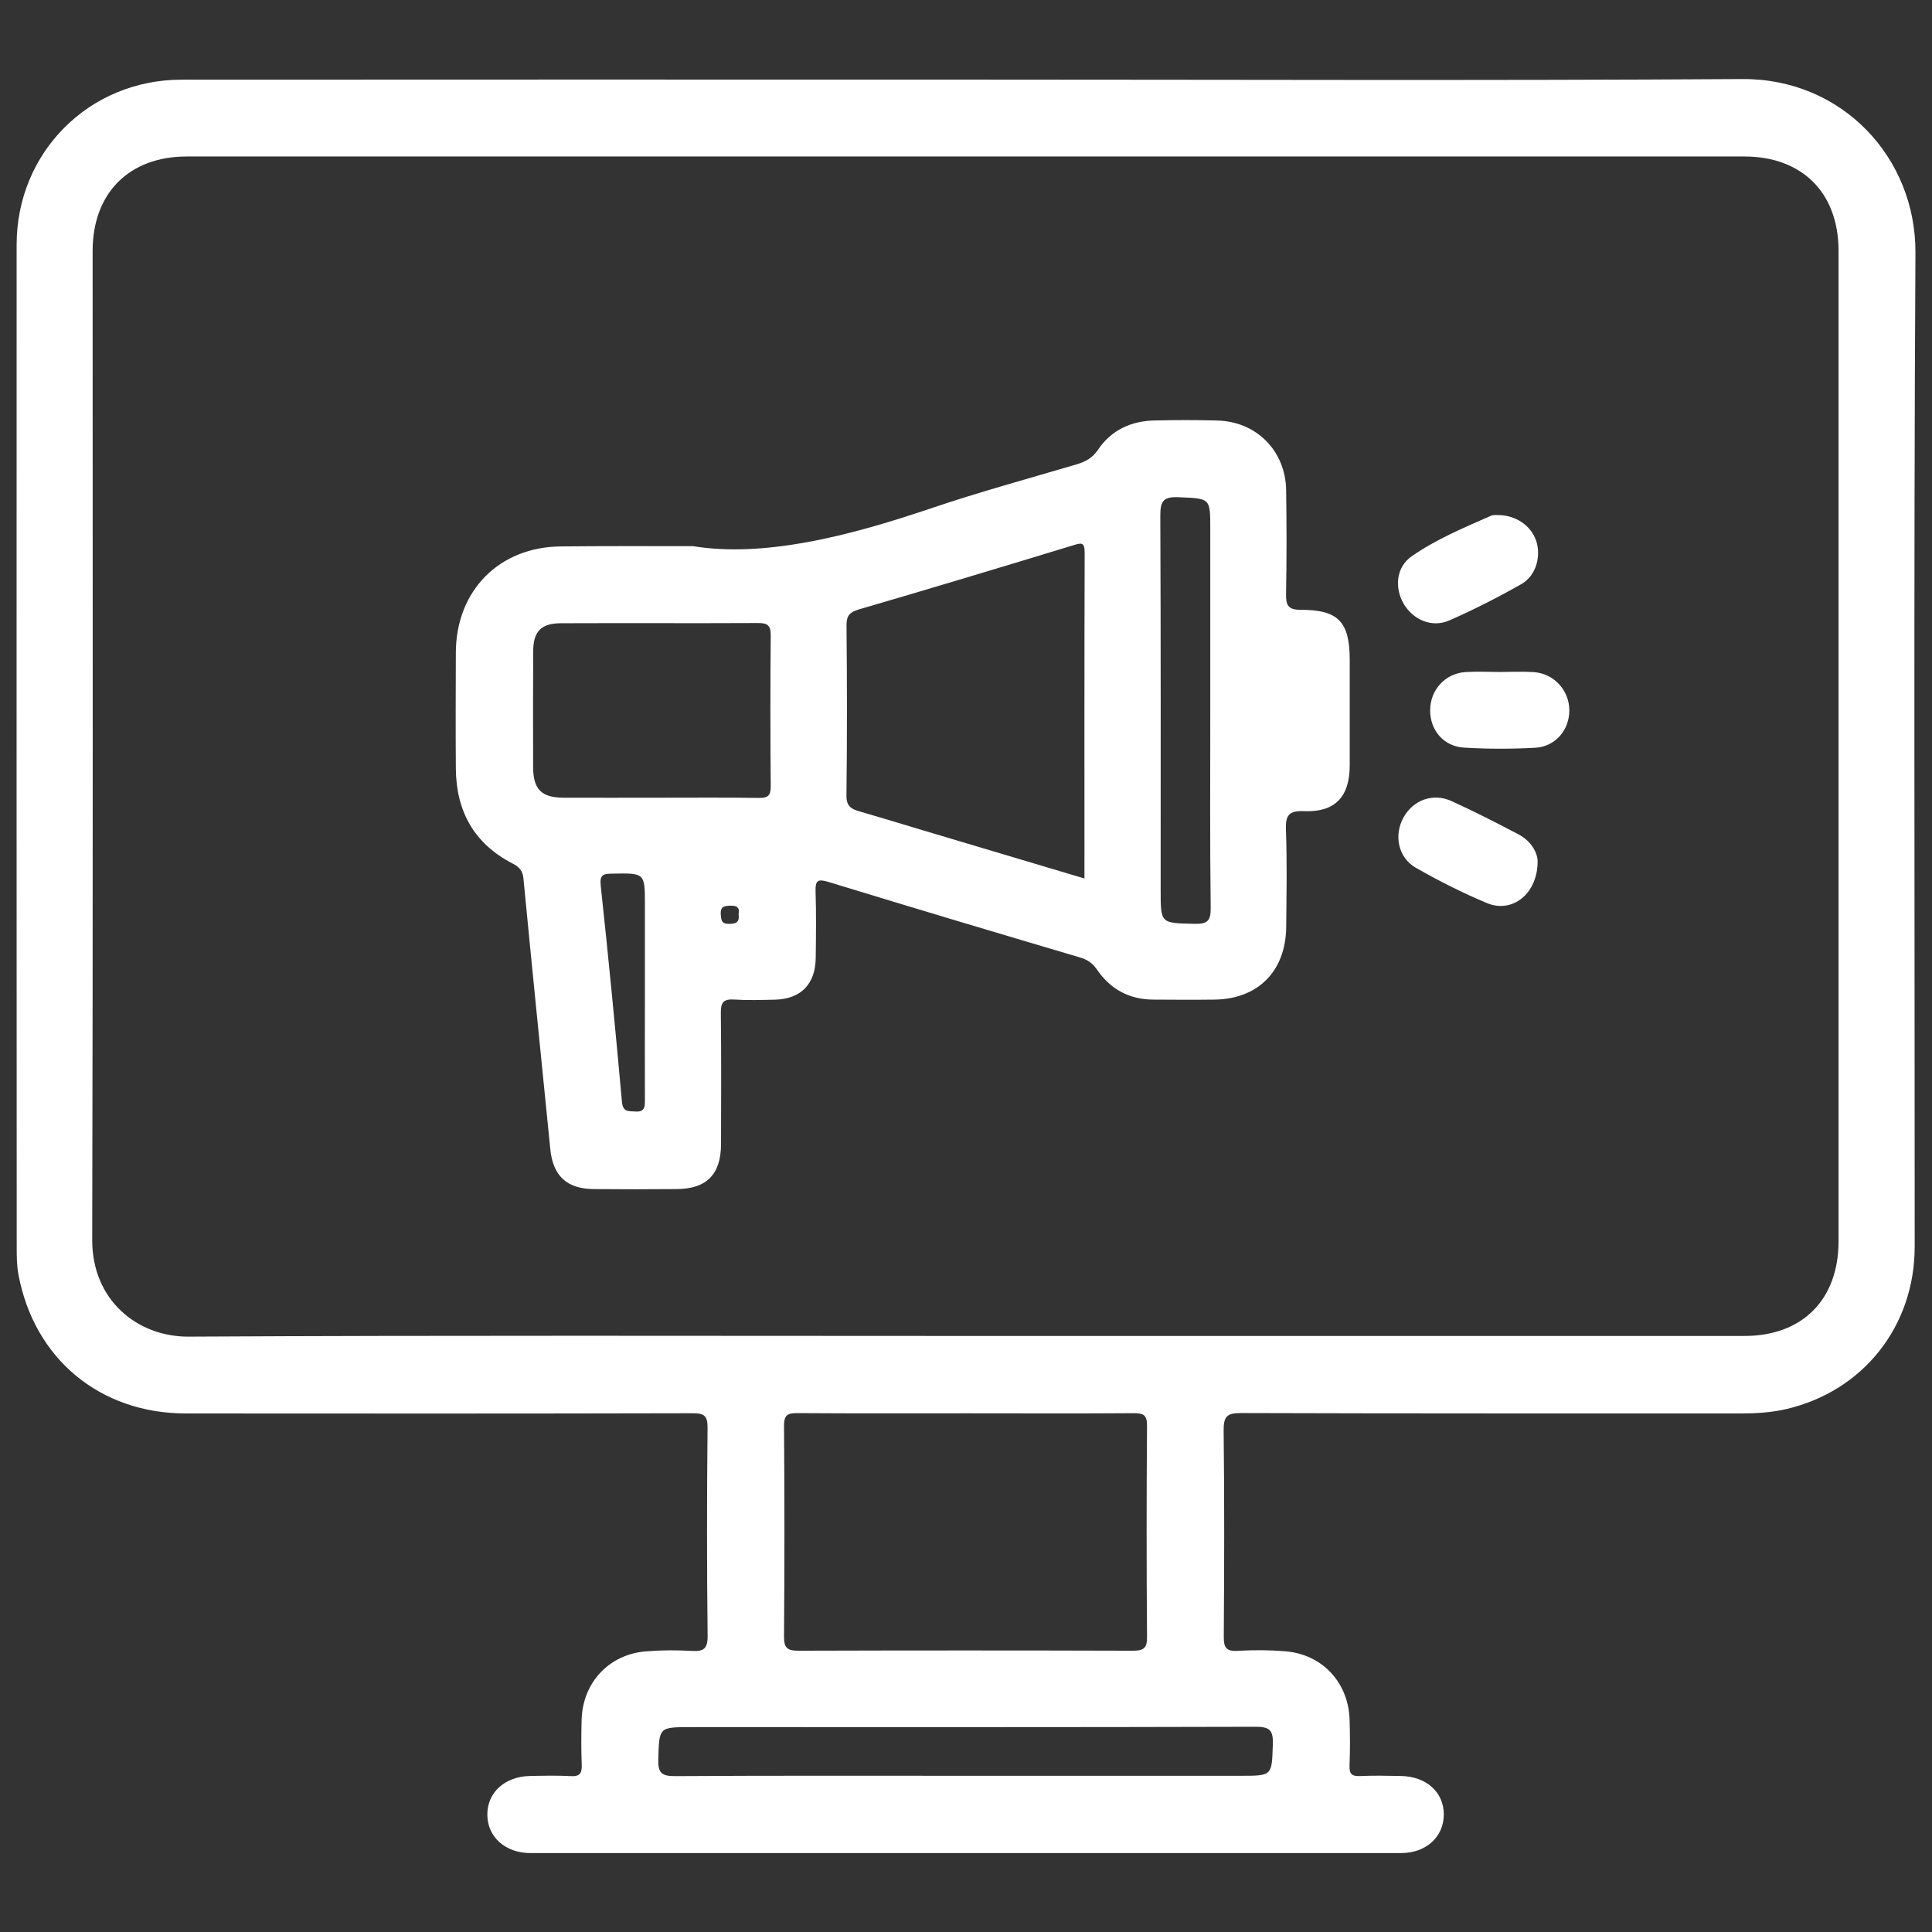
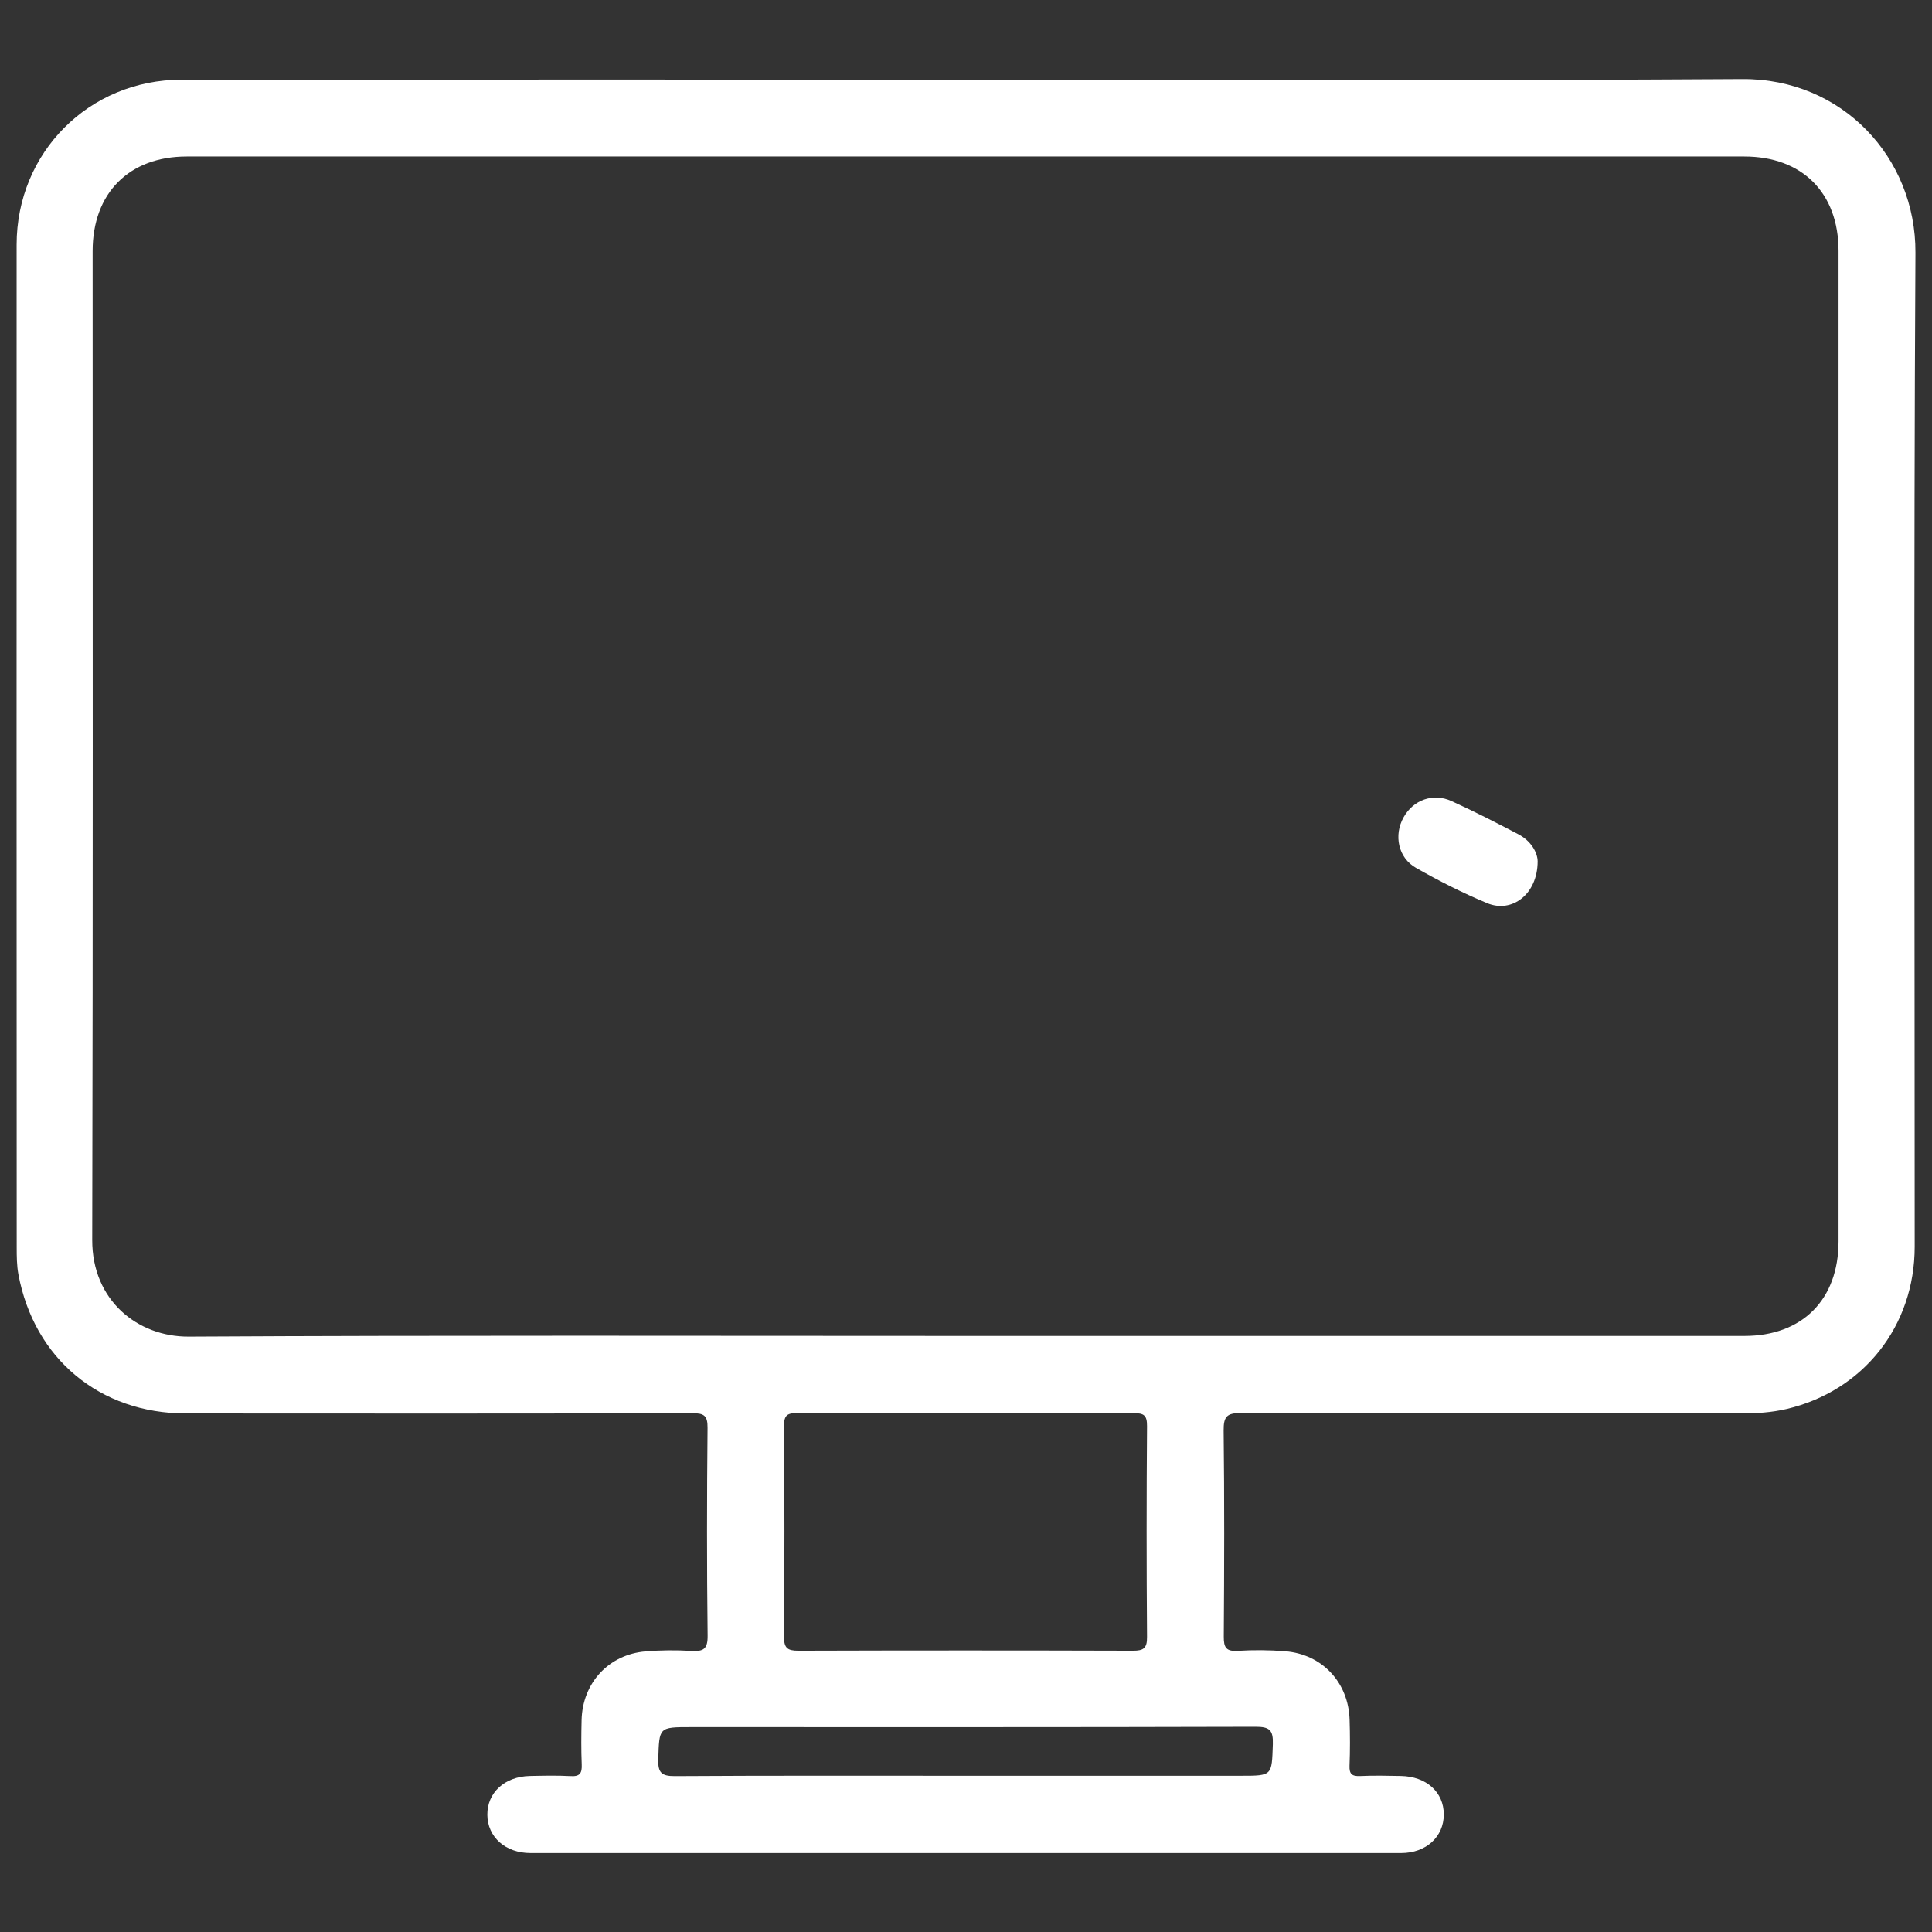
<svg xmlns="http://www.w3.org/2000/svg" version="1.1" id="Layer_1" x="0px" y="0px" viewBox="0 0 283.46 283.46" style="enable-background:new 0 0 283.46 283.46;" xml:space="preserve">
  <rect x="0" y="0" width="283.46" height="283.46" fill="#333333" stroke="none" />
  <style type="text/css">
	.st0{fill:#FFFFFF;}
</style>
  <g>
    <path class="st0" d="M141.88,11.68c37.92,0,75.84,0.16,113.76-0.08c14.66-0.09,25.46,11.55,25.39,25.47   c-0.27,48.61-0.1,97.23-0.11,145.84c0,11.66-7.54,21.18-18.81,23.82c-2.18,0.51-4.43,0.65-6.68,0.65   c-24.45-0.01-48.9,0.02-73.35-0.06c-2.1-0.01-2.57,0.53-2.55,2.58c0.12,10.07,0.09,20.14,0.02,30.22   c-0.01,1.58,0.33,2.19,2.02,2.09c2.32-0.14,4.66-0.13,6.98,0.06c5.44,0.43,9.3,4.58,9.46,10.05c0.07,2.25,0.08,4.5-0.01,6.74   c-0.05,1.23,0.36,1.57,1.55,1.52c1.99-0.09,3.99-0.05,5.99-0.01c3.74,0.07,6.29,2.37,6.29,5.65c0,3.26-2.58,5.66-6.26,5.66   c-42.58,0.01-85.16,0.01-127.73,0c-3.7,0-6.31-2.36-6.34-5.6c-0.03-3.26,2.54-5.63,6.24-5.71c1.99-0.04,4-0.09,5.99,0.02   c1.37,0.08,1.67-0.45,1.62-1.7c-0.09-2.16-0.07-4.33-0.02-6.49c0.12-5.47,3.97-9.66,9.39-10.11c2.23-0.19,4.49-0.2,6.73-0.07   c1.77,0.1,2.4-0.28,2.37-2.26c-0.12-10.15-0.11-20.31-0.01-30.47c0.02-1.8-0.52-2.15-2.21-2.14c-24.78,0.06-49.56,0.05-74.35,0.03   c-12.61-0.01-22.24-8.03-24.55-20.4c-0.24-1.3-0.25-2.65-0.25-3.97C2.43,133.96,2.43,84.93,2.44,35.9   c0-13.53,10.62-24.2,24.18-24.21C65.04,11.66,103.46,11.68,141.88,11.68z M141.68,196.01c38.09,0,76.17,0,114.26,0   c8.49,0,13.8-5.32,13.81-13.86c0.01-48.45,0.01-96.89,0-145.34c0-8.53-5.34-13.85-13.83-13.85c-76.17,0-152.35,0-228.52,0   c-8.46,0-13.81,5.37-13.81,13.87c0,48.36,0.06,96.72-0.06,145.09c-0.02,8.9,6.69,14.23,14.14,14.19   C65.68,195.9,103.68,196.01,141.68,196.01z M141.93,207.36c-8.3,0-16.61,0.03-24.91-0.03c-1.45-0.01-2,0.24-1.99,1.88   c0.08,10.31,0.08,20.62,0,30.92c-0.01,1.66,0.49,2.06,2.09,2.06c16.36-0.05,32.72-0.05,49.08,0c1.58,0.01,2.11-0.35,2.09-2.03   c-0.08-10.31-0.08-20.62,0-30.92c0.01-1.59-0.45-1.91-1.95-1.9C158.21,207.4,150.07,207.36,141.93,207.36z M141.41,260.54   c13.55,0,27.09,0,40.64,0c4.66,0,4.54-0.01,4.7-4.63c0.07-2.09-0.49-2.57-2.57-2.56c-27.59,0.08-55.18,0.05-82.77,0.05   c-4.79,0-4.68,0-4.83,4.75c-0.06,1.97,0.52,2.45,2.44,2.44C113.16,260.5,127.28,260.54,141.41,260.54z" />
    <g>
-       <path class="st0" d="M101.64,80.13c10.46,1.69,22.76-1.42,34.96-5.55c7.05-2.39,14.25-4.35,21.39-6.46    c1.3-0.39,2.31-0.94,3.12-2.15c1.95-2.88,4.85-4.21,8.29-4.28c3.07-0.07,6.15-0.08,9.23,0.01c5.74,0.16,9.98,4.45,10.07,10.21    c0.08,5.08,0.08,10.15-0.01,15.23c-0.03,1.64,0.28,2.33,2.14,2.33c5.55-0.01,7.2,1.78,7.2,7.37c0,5.16,0.01,10.32,0,15.48    c-0.01,4.57-2.14,6.87-6.66,6.69c-2.24-0.09-2.78,0.56-2.7,2.74c0.18,4.74,0.08,9.49,0.04,14.23c-0.06,6.49-4.11,10.6-10.53,10.68    c-2.99,0.04-5.99,0.02-8.98,0c-3.49-0.02-6.25-1.5-8.22-4.36c-0.65-0.95-1.38-1.49-2.51-1.82c-12.3-3.64-24.6-7.31-36.87-11.07    c-1.63-0.5-1.99-0.25-1.94,1.41c0.11,3.24,0.06,6.49,0.02,9.74c-0.04,3.84-2.21,6.03-5.99,6.11c-1.99,0.04-4,0.11-5.98-0.02    c-1.55-0.1-1.97,0.42-1.95,1.96c0.08,6.41,0.04,12.82,0.03,19.23c-0.01,4.46-2.1,6.59-6.52,6.62c-4.07,0.03-8.15,0.04-12.22,0    c-3.91-0.05-5.93-1.97-6.31-5.86c-1.32-13.23-2.67-26.47-3.94-39.7c-0.11-1.19-0.64-1.71-1.6-2.21    c-5.65-2.91-8.27-7.68-8.32-13.95c-0.04-5.66-0.02-11.32,0-16.98c0.03-9.14,6.4-15.55,15.47-15.59    C87.92,80.11,93.5,80.13,101.64,80.13z M159.11,128.89c0-16.21-0.02-32.01,0.03-47.8c0.01-1.65-0.57-1.43-1.73-1.07    c-10.45,3.18-20.9,6.33-31.38,9.39c-1.35,0.4-1.84,0.89-1.83,2.35c0.08,8.32,0.09,16.63-0.01,24.95    c-0.02,1.55,0.67,1.98,1.87,2.32c3.18,0.92,6.34,1.89,9.51,2.84C143.33,124.19,151.1,126.5,159.11,128.89z M96.66,117.04    c4.9,0,9.8-0.04,14.7,0.03c1.27,0.02,1.73-0.32,1.72-1.66c-0.06-7.4-0.07-14.8,0-22.2c0.01-1.47-0.49-1.81-1.86-1.8    c-9.64,0.05-19.27-0.01-28.91,0.03c-2.93,0.01-4.07,1.21-4.08,4.12c-0.03,5.65-0.03,11.31-0.01,16.96c0.01,3.3,1.21,4.5,4.48,4.52    C87.36,117.06,92.01,117.04,96.66,117.04z M177.57,104.3c0-8.9,0-17.8,0-26.7c0-4.6-0.01-4.44-4.68-4.65    c-2.35-0.11-2.66,0.73-2.65,2.8c0.08,18.3,0.05,36.59,0.05,54.89c0,4.89,0,4.8,4.98,4.9c1.82,0.04,2.38-0.37,2.36-2.3    C177.51,123.6,177.57,113.95,177.57,104.3z M94.62,145.69c0-4.32,0-8.63,0-12.95c0-4.69,0-4.65-4.82-4.56    c-1.33,0.02-1.83,0.17-1.66,1.79c1.14,10.55,2.16,21.11,3.11,31.68c0.14,1.56,0.97,1.35,1.97,1.43c1.37,0.1,1.41-0.69,1.4-1.7    C94.6,156.15,94.62,150.92,94.62,145.69z M108.36,134.14c0.18-0.81-0.08-1.29-1.12-1.26c-0.91,0.03-1.58,0.06-1.49,1.29    c0.06,0.84,0.12,1.39,1.17,1.38C107.87,135.54,108.55,135.41,108.36,134.14z" />
-       <path class="st0" d="M219.78,75.57c2.61,0,4.85,1.56,5.59,3.73c0.78,2.28,0.01,5.16-2.13,6.38c-3.45,1.96-7,3.77-10.63,5.36    c-2.53,1.1-5.28-0.11-6.65-2.43c-1.39-2.36-1.12-5.39,1.12-6.96c3.59-2.52,7.67-4.21,11.68-5.98    C219.12,75.51,219.59,75.59,219.78,75.57z" />
      <path class="st0" d="M225.6,126.39c-0.02,4.83-3.78,7.63-7.41,6.12c-3.58-1.49-7.07-3.26-10.44-5.18    c-2.63-1.49-3.28-4.8-1.82-7.41c1.42-2.55,4.32-3.63,7.05-2.38c3.31,1.51,6.56,3.17,9.78,4.86    C224.67,123.4,225.59,125.12,225.6,126.39z" />
-       <path class="st0" d="M220.03,98.59c1.66,0,3.32-0.09,4.98,0.02c2.97,0.19,5.23,2.67,5.24,5.6c0.01,2.88-2.04,5.34-5.01,5.5    c-3.47,0.19-6.97,0.19-10.44-0.02c-3.01-0.18-4.99-2.57-4.97-5.5c0.02-2.99,2.21-5.4,5.22-5.59    C216.71,98.5,218.37,98.59,220.03,98.59z" />
    </g>
  </g>
</svg>